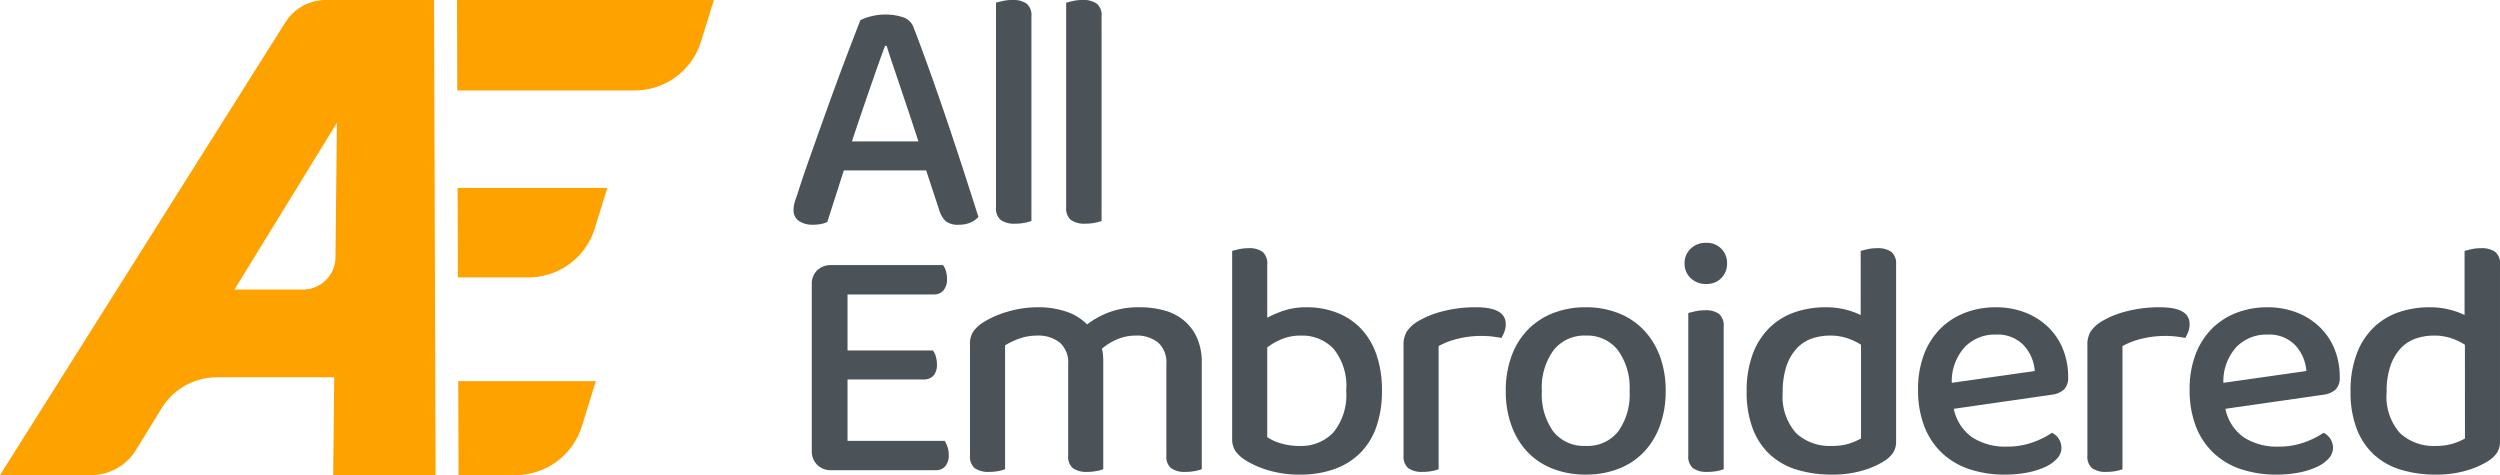
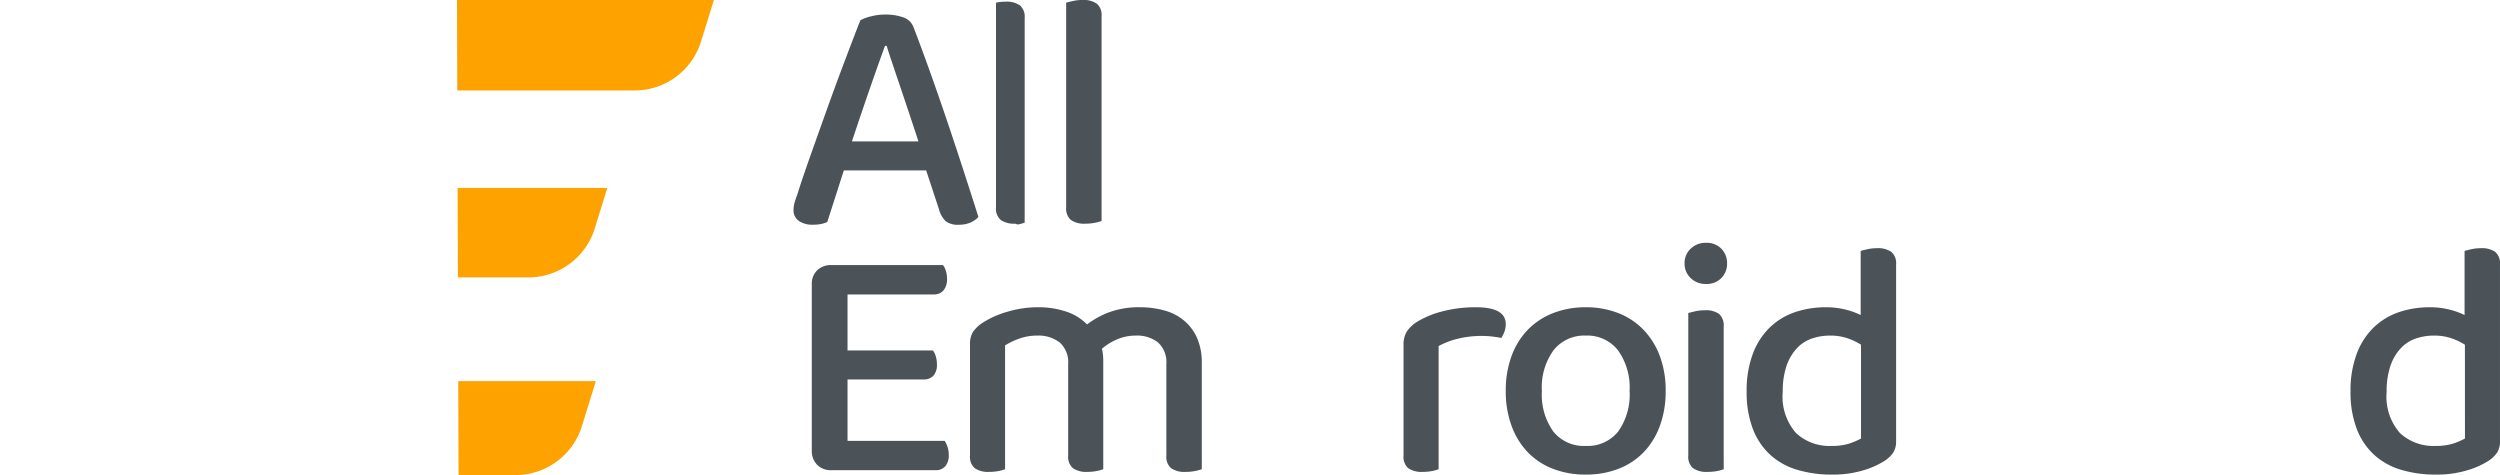
<svg xmlns="http://www.w3.org/2000/svg" width="247" height="46.94" viewBox="0 0 247 46.94">
  <g id="logo-all-embroidered" transform="translate(0 68.906)">
    <path id="Path_18" data-name="Path 18" d="M66.462-13.63H80.056L78.679-9.184a6.872,6.872,0,0,1-6.564,4.839H66.492Z" transform="translate(-21.187 -17.622)" fill="#fea200" fill-rule="evenodd" />
    <path id="Path_19" data-name="Path 19" d="M66.37-41.647H81.159l-1.241,4.008a6.86,6.86,0,0,1-6.553,4.83H66.4Z" transform="translate(-21.158 -8.69)" fill="#fea200" fill-rule="evenodd" />
    <path id="Path_20" data-name="Path 20" d="M91.662-68.906,90.389-64.8a6.86,6.86,0,0,1-6.553,4.83H66.31l-.029-8.941Z" transform="translate(-21.13 0)" fill="#fea200" fill-rule="evenodd" />
-     <path id="Path_21" data-name="Path 21" d="M29.931-40.3a3.215,3.215,0,0,0,3.215-3.182l.139-13.29L23.167-40.3ZM42.882-68.906l.154,46.94H32.92l.1-9.663H21.442a6.431,6.431,0,0,0-5.48,3.065l-2.53,4.119A5.2,5.2,0,0,1,9-21.967H0L28.189-66.692A4.744,4.744,0,0,1,32.2-68.906Z" transform="translate(0 0)" fill="#fea200" fill-rule="evenodd" />
    <path id="Path_22" data-name="Path 22" d="M128.195-51.4h-8.133l-1.634,5.1a3,3,0,0,1-.634.2,4.133,4.133,0,0,1-.8.067,2.361,2.361,0,0,1-1.367-.367,1.246,1.246,0,0,1-.533-1.1,2.593,2.593,0,0,1,.1-.717q.1-.35.266-.783.433-1.4,1.217-3.617t1.667-4.683q.883-2.467,1.783-4.85t1.566-4.083a4.171,4.171,0,0,1,1.033-.383,5.636,5.636,0,0,1,1.433-.183,5.263,5.263,0,0,1,1.734.267,1.612,1.612,0,0,1,1.033.933q.733,1.9,1.6,4.317t1.734,4.983q.866,2.567,1.666,5.033t1.433,4.467a2.3,2.3,0,0,1-.783.55,2.792,2.792,0,0,1-1.15.217,1.956,1.956,0,0,1-1.3-.35,2.614,2.614,0,0,1-.667-1.183Zm-4.067-12.3q-.333.9-.733,2.033t-.833,2.383q-.433,1.25-.867,2.533t-.833,2.483h6.567q-.433-1.333-.884-2.683t-.867-2.583l-.783-2.317q-.367-1.083-.6-1.85Z" transform="translate(-36.691 -0.671)" fill="#4b5359" />
-     <path id="Path_23" data-name="Path 23" d="M146.354-46.807a2.306,2.306,0,0,1-1.433-.367,1.477,1.477,0,0,1-.467-1.233V-68.64q.233-.067.666-.167a4.155,4.155,0,0,1,.934-.1,2.305,2.305,0,0,1,1.433.367,1.478,1.478,0,0,1,.467,1.233v20.233a4.543,4.543,0,0,1-.683.183A4.69,4.69,0,0,1,146.354-46.807Z" transform="translate(-46.05 0)" fill="#4b5359" />
+     <path id="Path_23" data-name="Path 23" d="M146.354-46.807a2.306,2.306,0,0,1-1.433-.367,1.477,1.477,0,0,1-.467-1.233V-68.64a4.155,4.155,0,0,1,.934-.1,2.305,2.305,0,0,1,1.433.367,1.478,1.478,0,0,1,.467,1.233v20.233a4.543,4.543,0,0,1-.683.183A4.69,4.69,0,0,1,146.354-46.807Z" transform="translate(-46.05 0)" fill="#4b5359" />
    <path id="Path_24" data-name="Path 24" d="M156.532-46.807a2.3,2.3,0,0,1-1.433-.367,1.477,1.477,0,0,1-.467-1.233V-68.64q.233-.067.666-.167a4.149,4.149,0,0,1,.933-.1,2.3,2.3,0,0,1,1.433.367,1.477,1.477,0,0,1,.467,1.233v20.233a4.521,4.521,0,0,1-.683.183A4.678,4.678,0,0,1,156.532-46.807Z" transform="translate(-49.295 0)" fill="#4b5359" />
    <path id="Path_25" data-name="Path 25" d="M119.67-10.193a1.893,1.893,0,0,1-1.4-.533,1.893,1.893,0,0,1-.533-1.4V-28.56a1.837,1.837,0,0,1,.533-1.383,1.927,1.927,0,0,1,1.4-.517H130.7a1.68,1.68,0,0,1,.283.567,2.609,2.609,0,0,1,.117.8,1.669,1.669,0,0,1-.35,1.133,1.2,1.2,0,0,1-.95.4H121.27v5.533H129.7a1.693,1.693,0,0,1,.283.567,2.63,2.63,0,0,1,.117.8,1.59,1.59,0,0,1-.35,1.133,1.25,1.25,0,0,1-.95.367H121.27v6.067h9.6a2.73,2.73,0,0,1,.267.567,2.333,2.333,0,0,1,.133.8,1.657,1.657,0,0,1-.349,1.15,1.224,1.224,0,0,1-.95.383Z" transform="translate(-37.533 -12.256)" fill="#4b5359" />
    <path id="Path_26" data-name="Path 26" d="M160.085-18.71a2.646,2.646,0,0,0-.817-2.15,3.345,3.345,0,0,0-2.217-.683,4.633,4.633,0,0,0-1.783.35,5.7,5.7,0,0,0-1.55.95,4.257,4.257,0,0,1,.1.567,5.372,5.372,0,0,1,.033.6V-8.344a3.408,3.408,0,0,1-.667.183,4.756,4.756,0,0,1-.9.083,2.306,2.306,0,0,1-1.433-.367,1.477,1.477,0,0,1-.467-1.233V-18.71a2.622,2.622,0,0,0-.833-2.15,3.415,3.415,0,0,0-2.234-.683,5.177,5.177,0,0,0-1.766.3,6.883,6.883,0,0,0-1.4.667V-8.344a3.412,3.412,0,0,1-.65.183,4.691,4.691,0,0,1-.917.083,2.306,2.306,0,0,1-1.433-.367,1.477,1.477,0,0,1-.467-1.233v-11a2.255,2.255,0,0,1,.3-1.233,3.428,3.428,0,0,1,1-.933,9.2,9.2,0,0,1,2.433-1.067,10.421,10.421,0,0,1,2.967-.433,8.564,8.564,0,0,1,2.817.433,5.1,5.1,0,0,1,2.05,1.267,8.294,8.294,0,0,1,2.217-1.217,8.443,8.443,0,0,1,2.984-.483,9.01,9.01,0,0,1,2.433.317,5.154,5.154,0,0,1,1.95,1,4.754,4.754,0,0,1,1.283,1.717,5.955,5.955,0,0,1,.467,2.467v10.5a4.518,4.518,0,0,1-.683.183,4.686,4.686,0,0,1-.917.083,2.306,2.306,0,0,1-1.433-.367,1.479,1.479,0,0,1-.467-1.233Z" transform="translate(-44.849 -14.206)" fill="#4b5359" />
-     <path id="Path_27" data-name="Path 27" d="M186.073-27.073a8.229,8.229,0,0,1,2.933.517,6.505,6.505,0,0,1,2.367,1.533,7.061,7.061,0,0,1,1.567,2.567,10.528,10.528,0,0,1,.566,3.617,10.489,10.489,0,0,1-.583,3.667,6.759,6.759,0,0,1-1.65,2.583,6.964,6.964,0,0,1-2.55,1.533,9.93,9.93,0,0,1-3.283.517,10.655,10.655,0,0,1-3.183-.433,9.11,9.11,0,0,1-2.25-1,3.428,3.428,0,0,1-1-.933,2.187,2.187,0,0,1-.3-1.2V-32.64q.233-.067.666-.167a4.154,4.154,0,0,1,.934-.1,2.228,2.228,0,0,1,1.416.367,1.5,1.5,0,0,1,.45,1.233v5.267a10.143,10.143,0,0,1,1.7-.717A7.058,7.058,0,0,1,186.073-27.073Zm-.567,2.8a4.865,4.865,0,0,0-1.9.35,6.279,6.279,0,0,0-1.433.817v8.866a4.754,4.754,0,0,0,1.3.6,6.354,6.354,0,0,0,1.933.267,4.343,4.343,0,0,0,3.3-1.333,5.823,5.823,0,0,0,1.267-4.133,5.8,5.8,0,0,0-1.25-4.133A4.266,4.266,0,0,0,185.506-24.273Z" transform="translate(-56.97 -11.476)" fill="#4b5359" />
    <path id="Path_28" data-name="Path 28" d="M207.03-8.344a3.412,3.412,0,0,1-.65.183,4.691,4.691,0,0,1-.917.083,2.306,2.306,0,0,1-1.433-.367,1.477,1.477,0,0,1-.467-1.233V-20.61a2.456,2.456,0,0,1,.333-1.35,3.442,3.442,0,0,1,1.067-.983,9.175,9.175,0,0,1,2.467-1,12.793,12.793,0,0,1,3.3-.4q2.934,0,2.933,1.667a2.1,2.1,0,0,1-.133.75,3.571,3.571,0,0,1-.3.617q-.333-.067-.833-.133a8.069,8.069,0,0,0-1.067-.067,9.755,9.755,0,0,0-2.433.283,7.7,7.7,0,0,0-1.867.717Z" transform="translate(-64.894 -14.206)" fill="#4b5359" />
    <path id="Path_29" data-name="Path 29" d="M234.189-16.077a9.838,9.838,0,0,1-.567,3.433,7.465,7.465,0,0,1-1.583,2.6,6.9,6.9,0,0,1-2.484,1.65,8.766,8.766,0,0,1-3.266.583,8.77,8.77,0,0,1-3.266-.583,6.9,6.9,0,0,1-2.484-1.65,7.466,7.466,0,0,1-1.583-2.6,9.857,9.857,0,0,1-.567-3.433,9.857,9.857,0,0,1,.567-3.433,7.341,7.341,0,0,1,1.6-2.6,7.06,7.06,0,0,1,2.5-1.65,8.673,8.673,0,0,1,3.233-.583,8.673,8.673,0,0,1,3.233.583,6.953,6.953,0,0,1,2.5,1.667,7.534,7.534,0,0,1,1.6,2.6A9.7,9.7,0,0,1,234.189-16.077Zm-7.9-5.467a3.866,3.866,0,0,0-3.166,1.433,6.228,6.228,0,0,0-1.167,4.033,6.287,6.287,0,0,0,1.134,4.017,3.863,3.863,0,0,0,3.2,1.417,3.862,3.862,0,0,0,3.2-1.417,6.283,6.283,0,0,0,1.134-4.017,6.308,6.308,0,0,0-1.15-4.017A3.837,3.837,0,0,0,226.289-21.543Z" transform="translate(-69.62 -14.206)" fill="#4b5359" />
    <path id="Path_30" data-name="Path 30" d="M248.19-11.323a3.412,3.412,0,0,1-.65.183,4.882,4.882,0,0,1-.95.083,2.306,2.306,0,0,1-1.433-.367,1.479,1.479,0,0,1-.467-1.233v-14.1c.178-.044.406-.1.683-.167a4.094,4.094,0,0,1,.95-.1,2.228,2.228,0,0,1,1.416.367,1.55,1.55,0,0,1,.45,1.267Zm-3.867-20.333a1.941,1.941,0,0,1,.6-1.45,2.108,2.108,0,0,1,1.533-.583,2,2,0,0,1,1.5.583,2,2,0,0,1,.567,1.45,2,2,0,0,1-.567,1.45,2,2,0,0,1-1.5.583,2.108,2.108,0,0,1-1.533-.583A1.941,1.941,0,0,1,244.323-31.656Z" transform="translate(-77.888 -11.227)" fill="#4b5359" />
    <path id="Path_31" data-name="Path 31" d="M261.159-27.073a7.889,7.889,0,0,1,1.884.217,7.415,7.415,0,0,1,1.55.55V-32.64q.234-.067.667-.167a4.149,4.149,0,0,1,.933-.1,2.305,2.305,0,0,1,1.433.367,1.477,1.477,0,0,1,.467,1.233V-13.84a2.037,2.037,0,0,1-.3,1.15,3.069,3.069,0,0,1-.933.85,8.27,8.27,0,0,1-2.084.9,10.384,10.384,0,0,1-3.016.4,11.722,11.722,0,0,1-3.467-.483,6.827,6.827,0,0,1-2.666-1.5,6.742,6.742,0,0,1-1.7-2.567,10.1,10.1,0,0,1-.6-3.65,10.311,10.311,0,0,1,.617-3.75,7.065,7.065,0,0,1,1.683-2.6,6.678,6.678,0,0,1,2.483-1.5A9.384,9.384,0,0,1,261.159-27.073Zm3.467,3.7a6.188,6.188,0,0,0-1.333-.633,5.148,5.148,0,0,0-1.7-.267,5.518,5.518,0,0,0-1.849.3,3.662,3.662,0,0,0-1.484.983,4.875,4.875,0,0,0-1,1.733,7.777,7.777,0,0,0-.367,2.55,5.436,5.436,0,0,0,1.317,4.067,4.858,4.858,0,0,0,3.516,1.267,5.632,5.632,0,0,0,1.683-.217,6.453,6.453,0,0,0,1.217-.517Z" transform="translate(-80.758 -11.476)" fill="#4b5359" />
-     <path id="Path_32" data-name="Path 32" d="M281.717-14.31a4.553,4.553,0,0,0,1.817,2.817,6.014,6.014,0,0,0,3.45.917,7.318,7.318,0,0,0,2.567-.433,8.075,8.075,0,0,0,1.867-.933,1.653,1.653,0,0,1,.933,1.5,1.544,1.544,0,0,1-.433,1.05,3.616,3.616,0,0,1-1.183.833,7.7,7.7,0,0,1-1.766.55,11.31,11.31,0,0,1-2.183.2,10.965,10.965,0,0,1-3.516-.533,7.305,7.305,0,0,1-2.717-1.6,7.152,7.152,0,0,1-1.75-2.633,9.874,9.874,0,0,1-.616-3.633,9.52,9.52,0,0,1,.6-3.517,7.225,7.225,0,0,1,1.634-2.533,6.956,6.956,0,0,1,2.433-1.55,8.355,8.355,0,0,1,3-.533,7.919,7.919,0,0,1,2.916.517,6.8,6.8,0,0,1,2.267,1.433A6.313,6.313,0,0,1,292.5-20.21a7.263,7.263,0,0,1,.516,2.767,1.622,1.622,0,0,1-.4,1.217,2.189,2.189,0,0,1-1.167.517Zm4.134-7.333a4.107,4.107,0,0,0-3.05,1.233,5.038,5.038,0,0,0-1.283,3.533l8.2-1.167a4.208,4.208,0,0,0-1.1-2.55A3.573,3.573,0,0,0,285.85-21.643Z" transform="translate(-88.682 -14.206)" fill="#4b5359" />
-     <path id="Path_33" data-name="Path 33" d="M306.214-8.344a3.414,3.414,0,0,1-.65.183,4.687,4.687,0,0,1-.917.083,2.306,2.306,0,0,1-1.433-.367,1.477,1.477,0,0,1-.467-1.233V-20.61a2.455,2.455,0,0,1,.333-1.35,3.441,3.441,0,0,1,1.067-.983,9.174,9.174,0,0,1,2.467-1,12.793,12.793,0,0,1,3.3-.4q2.934,0,2.933,1.667a2.1,2.1,0,0,1-.133.75,3.578,3.578,0,0,1-.3.617q-.333-.067-.833-.133a8.068,8.068,0,0,0-1.067-.067,9.756,9.756,0,0,0-2.433.283,7.705,7.705,0,0,0-1.867.717Z" transform="translate(-96.513 -14.206)" fill="#4b5359" />
-     <path id="Path_34" data-name="Path 34" d="M321.107-14.31a4.554,4.554,0,0,0,1.817,2.817,6.015,6.015,0,0,0,3.45.917,7.321,7.321,0,0,0,2.567-.433,8.074,8.074,0,0,0,1.866-.933,1.653,1.653,0,0,1,.933,1.5,1.544,1.544,0,0,1-.433,1.05,3.618,3.618,0,0,1-1.183.833,7.7,7.7,0,0,1-1.766.55,11.313,11.313,0,0,1-2.183.2,10.973,10.973,0,0,1-3.517-.533,7.308,7.308,0,0,1-2.716-1.6,7.142,7.142,0,0,1-1.75-2.633,9.871,9.871,0,0,1-.617-3.633,9.517,9.517,0,0,1,.6-3.517,7.226,7.226,0,0,1,1.633-2.533,6.957,6.957,0,0,1,2.433-1.55,8.356,8.356,0,0,1,3-.533,7.92,7.92,0,0,1,2.916.517,6.79,6.79,0,0,1,2.266,1.433,6.3,6.3,0,0,1,1.467,2.183,7.254,7.254,0,0,1,.517,2.767,1.621,1.621,0,0,1-.4,1.217,2.192,2.192,0,0,1-1.167.517Zm4.134-7.333a4.108,4.108,0,0,0-3.05,1.233,5.04,5.04,0,0,0-1.283,3.533l8.2-1.167a4.207,4.207,0,0,0-1.1-2.55A3.573,3.573,0,0,0,325.24-21.643Z" transform="translate(-101.239 -14.206)" fill="#4b5359" />
    <path id="Path_35" data-name="Path 35" d="M348.747-27.073a7.883,7.883,0,0,1,1.883.217,7.422,7.422,0,0,1,1.55.55V-32.64q.233-.067.666-.167a4.149,4.149,0,0,1,.933-.1,2.3,2.3,0,0,1,1.433.367,1.477,1.477,0,0,1,.467,1.233V-13.84a2.031,2.031,0,0,1-.3,1.15,3.062,3.062,0,0,1-.933.85,8.265,8.265,0,0,1-2.083.9,10.391,10.391,0,0,1-3.017.4,11.725,11.725,0,0,1-3.467-.483,6.827,6.827,0,0,1-2.666-1.5,6.746,6.746,0,0,1-1.7-2.567,10.094,10.094,0,0,1-.6-3.65,10.31,10.31,0,0,1,.617-3.75,7.064,7.064,0,0,1,1.683-2.6,6.683,6.683,0,0,1,2.483-1.5A9.388,9.388,0,0,1,348.747-27.073Zm3.466,3.7a6.192,6.192,0,0,0-1.333-.633,5.148,5.148,0,0,0-1.7-.267,5.522,5.522,0,0,0-1.85.3,3.654,3.654,0,0,0-1.483.983,4.866,4.866,0,0,0-1,1.733,7.777,7.777,0,0,0-.367,2.55A5.44,5.44,0,0,0,345.8-14.64a4.859,4.859,0,0,0,3.516,1.267A5.628,5.628,0,0,0,351-13.59a6.439,6.439,0,0,0,1.217-.517Z" transform="translate(-108.68 -11.476)" fill="#4b5359" />
  </g>
</svg>